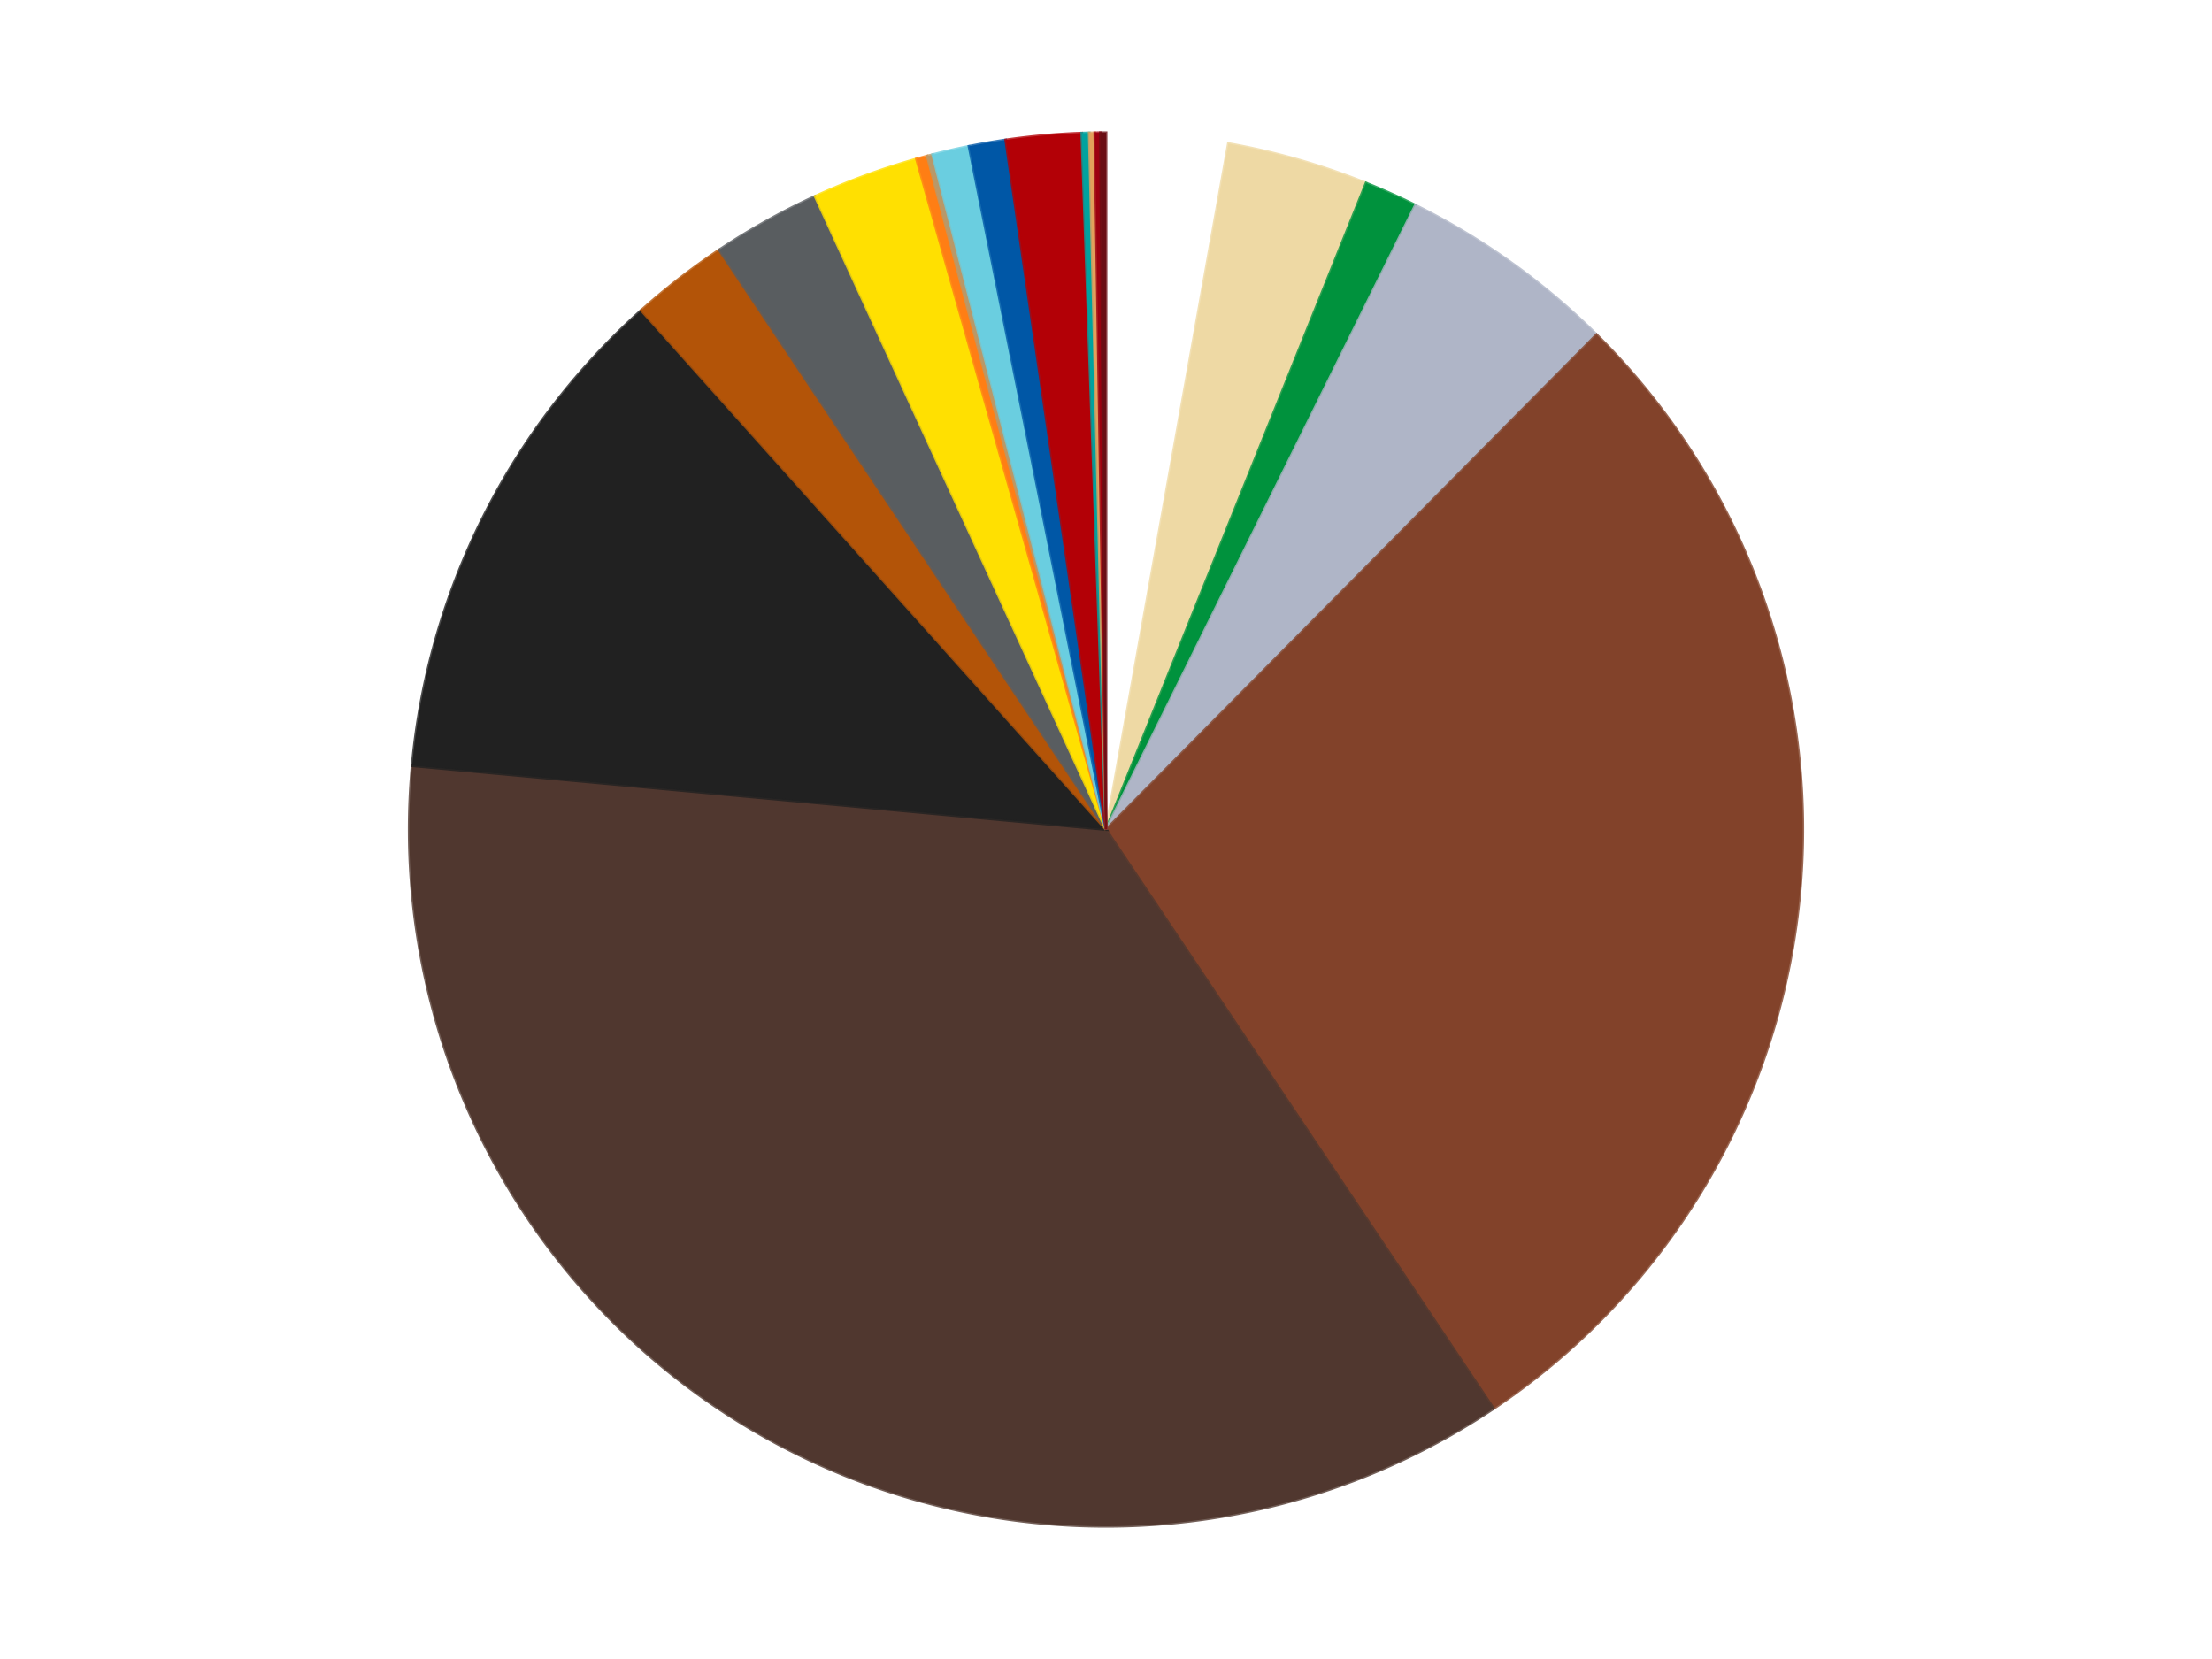
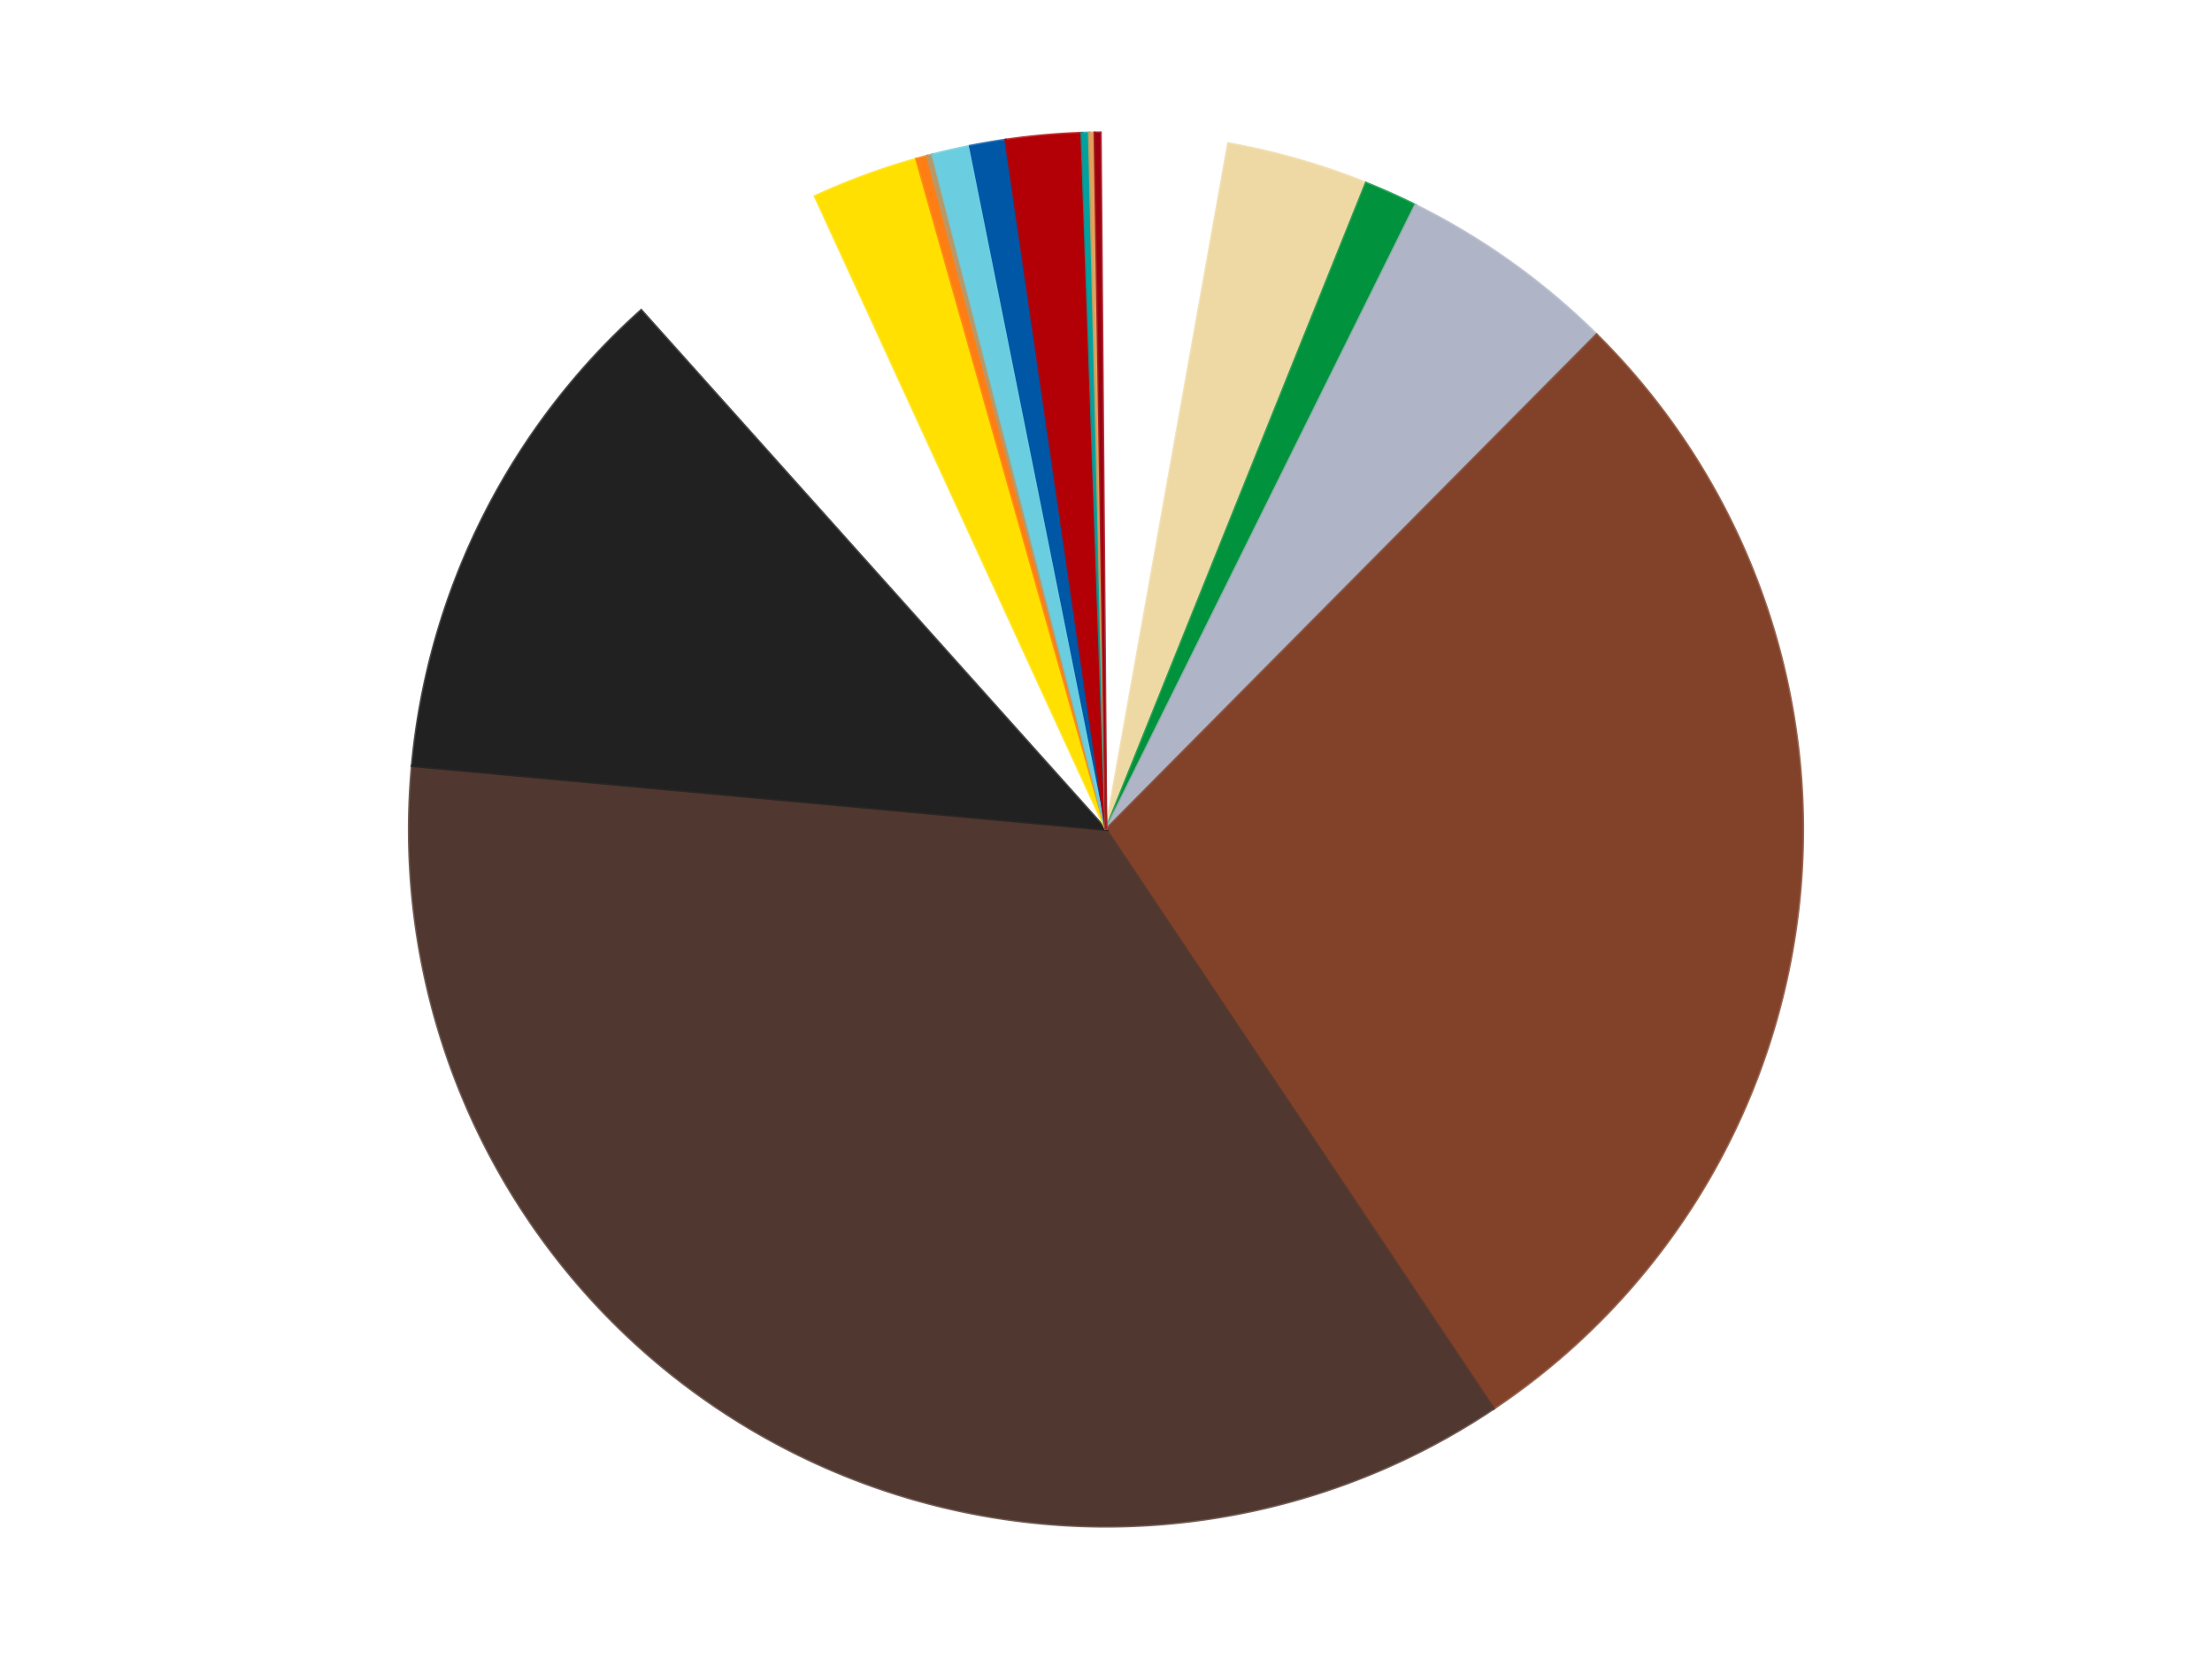
<svg xmlns="http://www.w3.org/2000/svg" xmlns:xlink="http://www.w3.org/1999/xlink" id="chart-0ccaa215-6d87-4845-a9e0-13ad94f50fa7" class="pygal-chart" viewBox="0 0 800 600">
  <defs>
    <style type="text/css">#chart-0ccaa215-6d87-4845-a9e0-13ad94f50fa7{-webkit-user-select:none;-webkit-font-smoothing:antialiased;font-family:Consolas,"Liberation Mono",Menlo,Courier,monospace}#chart-0ccaa215-6d87-4845-a9e0-13ad94f50fa7 .title{font-family:Consolas,"Liberation Mono",Menlo,Courier,monospace;font-size:16px}#chart-0ccaa215-6d87-4845-a9e0-13ad94f50fa7 .legends .legend text{font-family:Consolas,"Liberation Mono",Menlo,Courier,monospace;font-size:14px}#chart-0ccaa215-6d87-4845-a9e0-13ad94f50fa7 .axis text{font-family:Consolas,"Liberation Mono",Menlo,Courier,monospace;font-size:10px}#chart-0ccaa215-6d87-4845-a9e0-13ad94f50fa7 .axis text.major{font-family:Consolas,"Liberation Mono",Menlo,Courier,monospace;font-size:10px}#chart-0ccaa215-6d87-4845-a9e0-13ad94f50fa7 .text-overlay text.value{font-family:Consolas,"Liberation Mono",Menlo,Courier,monospace;font-size:16px}#chart-0ccaa215-6d87-4845-a9e0-13ad94f50fa7 .text-overlay text.label{font-family:Consolas,"Liberation Mono",Menlo,Courier,monospace;font-size:10px}#chart-0ccaa215-6d87-4845-a9e0-13ad94f50fa7 .tooltip{font-family:Consolas,"Liberation Mono",Menlo,Courier,monospace;font-size:14px}#chart-0ccaa215-6d87-4845-a9e0-13ad94f50fa7 text.no_data{font-family:Consolas,"Liberation Mono",Menlo,Courier,monospace;font-size:64px}
#chart-0ccaa215-6d87-4845-a9e0-13ad94f50fa7{background-color:transparent}#chart-0ccaa215-6d87-4845-a9e0-13ad94f50fa7 path,#chart-0ccaa215-6d87-4845-a9e0-13ad94f50fa7 line,#chart-0ccaa215-6d87-4845-a9e0-13ad94f50fa7 rect,#chart-0ccaa215-6d87-4845-a9e0-13ad94f50fa7 circle{-webkit-transition:150ms;-moz-transition:150ms;transition:150ms}#chart-0ccaa215-6d87-4845-a9e0-13ad94f50fa7 .graph &gt; .background{fill:transparent}#chart-0ccaa215-6d87-4845-a9e0-13ad94f50fa7 .plot &gt; .background{fill:transparent}#chart-0ccaa215-6d87-4845-a9e0-13ad94f50fa7 .graph{fill:rgba(0,0,0,.87)}#chart-0ccaa215-6d87-4845-a9e0-13ad94f50fa7 text.no_data{fill:rgba(0,0,0,1)}#chart-0ccaa215-6d87-4845-a9e0-13ad94f50fa7 .title{fill:rgba(0,0,0,1)}#chart-0ccaa215-6d87-4845-a9e0-13ad94f50fa7 .legends .legend text{fill:rgba(0,0,0,.87)}#chart-0ccaa215-6d87-4845-a9e0-13ad94f50fa7 .legends .legend:hover text{fill:rgba(0,0,0,1)}#chart-0ccaa215-6d87-4845-a9e0-13ad94f50fa7 .axis .line{stroke:rgba(0,0,0,1)}#chart-0ccaa215-6d87-4845-a9e0-13ad94f50fa7 .axis .guide.line{stroke:rgba(0,0,0,.54)}#chart-0ccaa215-6d87-4845-a9e0-13ad94f50fa7 .axis .major.line{stroke:rgba(0,0,0,.87)}#chart-0ccaa215-6d87-4845-a9e0-13ad94f50fa7 .axis text.major{fill:rgba(0,0,0,1)}#chart-0ccaa215-6d87-4845-a9e0-13ad94f50fa7 .axis.y .guides:hover .guide.line,#chart-0ccaa215-6d87-4845-a9e0-13ad94f50fa7 .line-graph .axis.x .guides:hover .guide.line,#chart-0ccaa215-6d87-4845-a9e0-13ad94f50fa7 .stackedline-graph .axis.x .guides:hover .guide.line,#chart-0ccaa215-6d87-4845-a9e0-13ad94f50fa7 .xy-graph .axis.x .guides:hover .guide.line{stroke:rgba(0,0,0,1)}#chart-0ccaa215-6d87-4845-a9e0-13ad94f50fa7 .axis .guides:hover text{fill:rgba(0,0,0,1)}#chart-0ccaa215-6d87-4845-a9e0-13ad94f50fa7 .reactive{fill-opacity:1.0;stroke-opacity:.8;stroke-width:1}#chart-0ccaa215-6d87-4845-a9e0-13ad94f50fa7 .ci{stroke:rgba(0,0,0,.87)}#chart-0ccaa215-6d87-4845-a9e0-13ad94f50fa7 .reactive.active,#chart-0ccaa215-6d87-4845-a9e0-13ad94f50fa7 .active .reactive{fill-opacity:0.6;stroke-opacity:.9;stroke-width:4}#chart-0ccaa215-6d87-4845-a9e0-13ad94f50fa7 .ci .reactive.active{stroke-width:1.5}#chart-0ccaa215-6d87-4845-a9e0-13ad94f50fa7 .series text{fill:rgba(0,0,0,1)}#chart-0ccaa215-6d87-4845-a9e0-13ad94f50fa7 .tooltip rect{fill:transparent;stroke:rgba(0,0,0,1);-webkit-transition:opacity 150ms;-moz-transition:opacity 150ms;transition:opacity 150ms}#chart-0ccaa215-6d87-4845-a9e0-13ad94f50fa7 .tooltip .label{fill:rgba(0,0,0,.87)}#chart-0ccaa215-6d87-4845-a9e0-13ad94f50fa7 .tooltip .label{fill:rgba(0,0,0,.87)}#chart-0ccaa215-6d87-4845-a9e0-13ad94f50fa7 .tooltip .legend{font-size:.8em;fill:rgba(0,0,0,.54)}#chart-0ccaa215-6d87-4845-a9e0-13ad94f50fa7 .tooltip .x_label{font-size:.6em;fill:rgba(0,0,0,1)}#chart-0ccaa215-6d87-4845-a9e0-13ad94f50fa7 .tooltip .xlink{font-size:.5em;text-decoration:underline}#chart-0ccaa215-6d87-4845-a9e0-13ad94f50fa7 .tooltip .value{font-size:1.5em}#chart-0ccaa215-6d87-4845-a9e0-13ad94f50fa7 .bound{font-size:.5em}#chart-0ccaa215-6d87-4845-a9e0-13ad94f50fa7 .max-value{font-size:.75em;fill:rgba(0,0,0,.54)}#chart-0ccaa215-6d87-4845-a9e0-13ad94f50fa7 .map-element{fill:transparent;stroke:rgba(0,0,0,.54) !important}#chart-0ccaa215-6d87-4845-a9e0-13ad94f50fa7 .map-element .reactive{fill-opacity:inherit;stroke-opacity:inherit}#chart-0ccaa215-6d87-4845-a9e0-13ad94f50fa7 .color-0,#chart-0ccaa215-6d87-4845-a9e0-13ad94f50fa7 .color-0 a:visited{stroke:#f44336;fill:#f44336}#chart-0ccaa215-6d87-4845-a9e0-13ad94f50fa7 .color-1,#chart-0ccaa215-6d87-4845-a9e0-13ad94f50fa7 .color-1 a:visited{stroke:#3f51b5;fill:#3f51b5}#chart-0ccaa215-6d87-4845-a9e0-13ad94f50fa7 .color-2,#chart-0ccaa215-6d87-4845-a9e0-13ad94f50fa7 .color-2 a:visited{stroke:#009688;fill:#009688}#chart-0ccaa215-6d87-4845-a9e0-13ad94f50fa7 .color-3,#chart-0ccaa215-6d87-4845-a9e0-13ad94f50fa7 .color-3 a:visited{stroke:#ffc107;fill:#ffc107}#chart-0ccaa215-6d87-4845-a9e0-13ad94f50fa7 .color-4,#chart-0ccaa215-6d87-4845-a9e0-13ad94f50fa7 .color-4 a:visited{stroke:#ff5722;fill:#ff5722}#chart-0ccaa215-6d87-4845-a9e0-13ad94f50fa7 .color-5,#chart-0ccaa215-6d87-4845-a9e0-13ad94f50fa7 .color-5 a:visited{stroke:#9c27b0;fill:#9c27b0}#chart-0ccaa215-6d87-4845-a9e0-13ad94f50fa7 .color-6,#chart-0ccaa215-6d87-4845-a9e0-13ad94f50fa7 .color-6 a:visited{stroke:#03a9f4;fill:#03a9f4}#chart-0ccaa215-6d87-4845-a9e0-13ad94f50fa7 .color-7,#chart-0ccaa215-6d87-4845-a9e0-13ad94f50fa7 .color-7 a:visited{stroke:#8bc34a;fill:#8bc34a}#chart-0ccaa215-6d87-4845-a9e0-13ad94f50fa7 .color-8,#chart-0ccaa215-6d87-4845-a9e0-13ad94f50fa7 .color-8 a:visited{stroke:#ff9800;fill:#ff9800}#chart-0ccaa215-6d87-4845-a9e0-13ad94f50fa7 .color-9,#chart-0ccaa215-6d87-4845-a9e0-13ad94f50fa7 .color-9 a:visited{stroke:#e91e63;fill:#e91e63}#chart-0ccaa215-6d87-4845-a9e0-13ad94f50fa7 .color-10,#chart-0ccaa215-6d87-4845-a9e0-13ad94f50fa7 .color-10 a:visited{stroke:#2196f3;fill:#2196f3}#chart-0ccaa215-6d87-4845-a9e0-13ad94f50fa7 .color-11,#chart-0ccaa215-6d87-4845-a9e0-13ad94f50fa7 .color-11 a:visited{stroke:#4caf50;fill:#4caf50}#chart-0ccaa215-6d87-4845-a9e0-13ad94f50fa7 .color-12,#chart-0ccaa215-6d87-4845-a9e0-13ad94f50fa7 .color-12 a:visited{stroke:#ffeb3b;fill:#ffeb3b}#chart-0ccaa215-6d87-4845-a9e0-13ad94f50fa7 .color-13,#chart-0ccaa215-6d87-4845-a9e0-13ad94f50fa7 .color-13 a:visited{stroke:#673ab7;fill:#673ab7}#chart-0ccaa215-6d87-4845-a9e0-13ad94f50fa7 .color-14,#chart-0ccaa215-6d87-4845-a9e0-13ad94f50fa7 .color-14 a:visited{stroke:#00bcd4;fill:#00bcd4}#chart-0ccaa215-6d87-4845-a9e0-13ad94f50fa7 .color-15,#chart-0ccaa215-6d87-4845-a9e0-13ad94f50fa7 .color-15 a:visited{stroke:#cddc39;fill:#cddc39}#chart-0ccaa215-6d87-4845-a9e0-13ad94f50fa7 .color-16,#chart-0ccaa215-6d87-4845-a9e0-13ad94f50fa7 .color-16 a:visited{stroke:#9e9e9e;fill:#9e9e9e}#chart-0ccaa215-6d87-4845-a9e0-13ad94f50fa7 .color-17,#chart-0ccaa215-6d87-4845-a9e0-13ad94f50fa7 .color-17 a:visited{stroke:#607d8b;fill:#607d8b}#chart-0ccaa215-6d87-4845-a9e0-13ad94f50fa7 .color-18,#chart-0ccaa215-6d87-4845-a9e0-13ad94f50fa7 .color-18 a:visited{stroke:#7b0f07;fill:#7b0f07}#chart-0ccaa215-6d87-4845-a9e0-13ad94f50fa7 .text-overlay .color-0 text{fill:black}#chart-0ccaa215-6d87-4845-a9e0-13ad94f50fa7 .text-overlay .color-1 text{fill:black}#chart-0ccaa215-6d87-4845-a9e0-13ad94f50fa7 .text-overlay .color-2 text{fill:black}#chart-0ccaa215-6d87-4845-a9e0-13ad94f50fa7 .text-overlay .color-3 text{fill:black}#chart-0ccaa215-6d87-4845-a9e0-13ad94f50fa7 .text-overlay .color-4 text{fill:black}#chart-0ccaa215-6d87-4845-a9e0-13ad94f50fa7 .text-overlay .color-5 text{fill:black}#chart-0ccaa215-6d87-4845-a9e0-13ad94f50fa7 .text-overlay .color-6 text{fill:black}#chart-0ccaa215-6d87-4845-a9e0-13ad94f50fa7 .text-overlay .color-7 text{fill:black}#chart-0ccaa215-6d87-4845-a9e0-13ad94f50fa7 .text-overlay .color-8 text{fill:black}#chart-0ccaa215-6d87-4845-a9e0-13ad94f50fa7 .text-overlay .color-9 text{fill:black}#chart-0ccaa215-6d87-4845-a9e0-13ad94f50fa7 .text-overlay .color-10 text{fill:black}#chart-0ccaa215-6d87-4845-a9e0-13ad94f50fa7 .text-overlay .color-11 text{fill:black}#chart-0ccaa215-6d87-4845-a9e0-13ad94f50fa7 .text-overlay .color-12 text{fill:black}#chart-0ccaa215-6d87-4845-a9e0-13ad94f50fa7 .text-overlay .color-13 text{fill:black}#chart-0ccaa215-6d87-4845-a9e0-13ad94f50fa7 .text-overlay .color-14 text{fill:black}#chart-0ccaa215-6d87-4845-a9e0-13ad94f50fa7 .text-overlay .color-15 text{fill:black}#chart-0ccaa215-6d87-4845-a9e0-13ad94f50fa7 .text-overlay .color-16 text{fill:black}#chart-0ccaa215-6d87-4845-a9e0-13ad94f50fa7 .text-overlay .color-17 text{fill:black}#chart-0ccaa215-6d87-4845-a9e0-13ad94f50fa7 .text-overlay .color-18 text{fill:black}
#chart-0ccaa215-6d87-4845-a9e0-13ad94f50fa7 text.no_data{text-anchor:middle}#chart-0ccaa215-6d87-4845-a9e0-13ad94f50fa7 .guide.line{fill:none}#chart-0ccaa215-6d87-4845-a9e0-13ad94f50fa7 .centered{text-anchor:middle}#chart-0ccaa215-6d87-4845-a9e0-13ad94f50fa7 .title{text-anchor:middle}#chart-0ccaa215-6d87-4845-a9e0-13ad94f50fa7 .legends .legend text{fill-opacity:1}#chart-0ccaa215-6d87-4845-a9e0-13ad94f50fa7 .axis.x text{text-anchor:middle}#chart-0ccaa215-6d87-4845-a9e0-13ad94f50fa7 .axis.x:not(.web) text[transform]{text-anchor:start}#chart-0ccaa215-6d87-4845-a9e0-13ad94f50fa7 .axis.x:not(.web) text[transform].backwards{text-anchor:end}#chart-0ccaa215-6d87-4845-a9e0-13ad94f50fa7 .axis.y text{text-anchor:end}#chart-0ccaa215-6d87-4845-a9e0-13ad94f50fa7 .axis.y text[transform].backwards{text-anchor:start}#chart-0ccaa215-6d87-4845-a9e0-13ad94f50fa7 .axis.y2 text{text-anchor:start}#chart-0ccaa215-6d87-4845-a9e0-13ad94f50fa7 .axis.y2 text[transform].backwards{text-anchor:end}#chart-0ccaa215-6d87-4845-a9e0-13ad94f50fa7 .axis .guide.line{stroke-dasharray:4,4;stroke:black}#chart-0ccaa215-6d87-4845-a9e0-13ad94f50fa7 .axis .major.guide.line{stroke-dasharray:6,6;stroke:black}#chart-0ccaa215-6d87-4845-a9e0-13ad94f50fa7 .horizontal .axis.y .guide.line,#chart-0ccaa215-6d87-4845-a9e0-13ad94f50fa7 .horizontal .axis.y2 .guide.line,#chart-0ccaa215-6d87-4845-a9e0-13ad94f50fa7 .vertical .axis.x .guide.line{opacity:0}#chart-0ccaa215-6d87-4845-a9e0-13ad94f50fa7 .horizontal .axis.always_show .guide.line,#chart-0ccaa215-6d87-4845-a9e0-13ad94f50fa7 .vertical .axis.always_show .guide.line{opacity:1 !important}#chart-0ccaa215-6d87-4845-a9e0-13ad94f50fa7 .axis.y .guides:hover .guide.line,#chart-0ccaa215-6d87-4845-a9e0-13ad94f50fa7 .axis.y2 .guides:hover .guide.line,#chart-0ccaa215-6d87-4845-a9e0-13ad94f50fa7 .axis.x .guides:hover .guide.line{opacity:1}#chart-0ccaa215-6d87-4845-a9e0-13ad94f50fa7 .axis .guides:hover text{opacity:1}#chart-0ccaa215-6d87-4845-a9e0-13ad94f50fa7 .nofill{fill:none}#chart-0ccaa215-6d87-4845-a9e0-13ad94f50fa7 .subtle-fill{fill-opacity:.2}#chart-0ccaa215-6d87-4845-a9e0-13ad94f50fa7 .dot{stroke-width:1px;fill-opacity:1;stroke-opacity:1}#chart-0ccaa215-6d87-4845-a9e0-13ad94f50fa7 .dot.active{stroke-width:5px}#chart-0ccaa215-6d87-4845-a9e0-13ad94f50fa7 .dot.negative{fill:transparent}#chart-0ccaa215-6d87-4845-a9e0-13ad94f50fa7 text,#chart-0ccaa215-6d87-4845-a9e0-13ad94f50fa7 tspan{stroke:none !important}#chart-0ccaa215-6d87-4845-a9e0-13ad94f50fa7 .series text.active{opacity:1}#chart-0ccaa215-6d87-4845-a9e0-13ad94f50fa7 .tooltip rect{fill-opacity:.95;stroke-width:.5}#chart-0ccaa215-6d87-4845-a9e0-13ad94f50fa7 .tooltip text{fill-opacity:1}#chart-0ccaa215-6d87-4845-a9e0-13ad94f50fa7 .showable{visibility:hidden}#chart-0ccaa215-6d87-4845-a9e0-13ad94f50fa7 .showable.shown{visibility:visible}#chart-0ccaa215-6d87-4845-a9e0-13ad94f50fa7 .gauge-background{fill:rgba(229,229,229,1);stroke:none}#chart-0ccaa215-6d87-4845-a9e0-13ad94f50fa7 .bg-lines{stroke:transparent;stroke-width:2px}</style>
    <script type="text/javascript">window.pygal = window.pygal || {};window.pygal.config = window.pygal.config || {};window.pygal.config['0ccaa215-6d87-4845-a9e0-13ad94f50fa7'] = {"allow_interruptions": false, "box_mode": "extremes", "classes": ["pygal-chart"], "css": ["file://style.css", "file://graph.css"], "defs": [], "disable_xml_declaration": false, "dots_size": 2.5, "dynamic_print_values": false, "explicit_size": false, "fill": false, "force_uri_protocol": "https", "formatter": null, "half_pie": false, "height": 600, "include_x_axis": false, "inner_radius": 0, "interpolate": null, "interpolation_parameters": {}, "interpolation_precision": 250, "inverse_y_axis": false, "js": ["//kozea.github.io/pygal.js/2.0.x/pygal-tooltips.min.js"], "legend_at_bottom": false, "legend_at_bottom_columns": null, "legend_box_size": 12, "logarithmic": false, "margin": 20, "margin_bottom": null, "margin_left": null, "margin_right": null, "margin_top": null, "max_scale": 16, "min_scale": 4, "missing_value_fill_truncation": "x", "no_data_text": "No data", "no_prefix": false, "order_min": null, "pretty_print": false, "print_labels": false, "print_values": false, "print_values_position": "center", "print_zeroes": true, "range": null, "rounded_bars": null, "secondary_range": null, "show_dots": true, "show_legend": false, "show_minor_x_labels": true, "show_minor_y_labels": true, "show_only_major_dots": false, "show_x_guides": false, "show_x_labels": true, "show_y_guides": true, "show_y_labels": true, "spacing": 10, "stack_from_top": false, "strict": false, "stroke": true, "stroke_style": null, "style": {"background": "transparent", "ci_colors": [], "colors": ["#F44336", "#3F51B5", "#009688", "#FFC107", "#FF5722", "#9C27B0", "#03A9F4", "#8BC34A", "#FF9800", "#E91E63", "#2196F3", "#4CAF50", "#FFEB3B", "#673AB7", "#00BCD4", "#CDDC39", "#9E9E9E", "#607D8B"], "dot_opacity": "1", "font_family": "Consolas, \"Liberation Mono\", Menlo, Courier, monospace", "foreground": "rgba(0, 0, 0, .87)", "foreground_strong": "rgba(0, 0, 0, 1)", "foreground_subtle": "rgba(0, 0, 0, .54)", "guide_stroke_color": "black", "guide_stroke_dasharray": "4,4", "label_font_family": "Consolas, \"Liberation Mono\", Menlo, Courier, monospace", "label_font_size": 10, "legend_font_family": "Consolas, \"Liberation Mono\", Menlo, Courier, monospace", "legend_font_size": 14, "major_guide_stroke_color": "black", "major_guide_stroke_dasharray": "6,6", "major_label_font_family": "Consolas, \"Liberation Mono\", Menlo, Courier, monospace", "major_label_font_size": 10, "no_data_font_family": "Consolas, \"Liberation Mono\", Menlo, Courier, monospace", "no_data_font_size": 64, "opacity": "1.0", "opacity_hover": "0.6", "plot_background": "transparent", "stroke_opacity": ".8", "stroke_opacity_hover": ".9", "stroke_width": "1", "stroke_width_hover": "4", "title_font_family": "Consolas, \"Liberation Mono\", Menlo, Courier, monospace", "title_font_size": 16, "tooltip_font_family": "Consolas, \"Liberation Mono\", Menlo, Courier, monospace", "tooltip_font_size": 14, "transition": "150ms", "value_background": "rgba(229, 229, 229, 1)", "value_colors": [], "value_font_family": "Consolas, \"Liberation Mono\", Menlo, Courier, monospace", "value_font_size": 16, "value_label_font_family": "Consolas, \"Liberation Mono\", Menlo, Courier, monospace", "value_label_font_size": 10}, "title": null, "tooltip_border_radius": 0, "tooltip_fancy_mode": true, "truncate_label": null, "truncate_legend": null, "width": 800, "x_label_rotation": 0, "x_labels": null, "x_labels_major": null, "x_labels_major_count": null, "x_labels_major_every": null, "x_title": null, "xrange": null, "y_label_rotation": 0, "y_labels": null, "y_labels_major": null, "y_labels_major_count": null, "y_labels_major_every": null, "y_title": null, "zero": 0, "legends": ["White", "Tan", "Green", "Light Bluish Gray", "Reddish Brown", "Dark Brown", "Black", "Dark Orange", "Dark Bluish Gray", "Yellow", "Orange", "Dark Tan", "Medium Azure", "Blue", "Red", "Dark Turquoise", "Medium Nougat", "Trans-Red", "Dark Red"]}</script>
    <script type="text/javascript" xlink:href="https://kozea.github.io/pygal.js/2.0.x/pygal-tooltips.min.js" />
  </defs>
  <title>Pygal</title>
  <g class="graph pie-graph vertical">
    <rect x="0" y="0" width="800" height="600" class="background" />
    <g transform="translate(20, 20)" class="plot">
      <rect x="0" y="0" width="760" height="560" class="background" />
      <g class="series serie-0 color-0">
        <g class="slices">
          <g class="slice" style="fill: #FFFFFF; stroke: #FFFFFF">
            <path d="M380 28 A252 252 0 0 1 424.257 31.917 L380 280 A0 0 0 0 0 380 280 z" class="slice reactive tooltip-trigger" />
            <desc class="value">66</desc>
            <desc class="x centered">391.10752301539645</desc>
            <desc class="y centered">154.49054644186185</desc>
          </g>
        </g>
      </g>
      <g class="series serie-1 color-1">
        <g class="slices">
          <g class="slice" style="fill: #EED9A4; stroke: #EED9A4">
            <path d="M424.257 31.917 A252 252 0 0 1 474.057 46.211 L380 280 A0 0 0 0 0 380 280 z" class="slice reactive tooltip-trigger" />
            <desc class="value">77</desc>
            <desc class="x centered">414.7627029062546</desc>
            <desc class="y centered">158.89032042544463</desc>
          </g>
        </g>
      </g>
      <g class="series serie-2 color-2">
        <g class="slices">
          <g class="slice" style="fill: #00923D; stroke: #00923D">
            <path d="M474.057 46.211 A252 252 0 0 1 491.891 54.203 L380 280 A0 0 0 0 0 380 280 z" class="slice reactive tooltip-trigger" />
            <desc class="value">29</desc>
            <desc class="x centered">431.5257705184206</desc>
            <desc class="y centered">165.01697963402137</desc>
          </g>
        </g>
      </g>
      <g class="series serie-3 color-3">
        <g class="slices">
          <g class="slice" style="fill: #AFB5C7; stroke: #AFB5C7">
            <path d="M491.891 54.203 A252 252 0 0 1 557.415 101.036 L380 280 A0 0 0 0 0 380 280 z" class="slice reactive tooltip-trigger" />
            <desc class="value">120</desc>
            <desc class="x centered">453.26800098229137</desc>
            <desc class="y centered">177.4924391468661</desc>
          </g>
        </g>
      </g>
      <g class="series serie-4 color-4">
        <g class="slices">
          <g class="slice" style="fill: #82422A; stroke: #82422A">
            <path d="M557.415 101.036 A252 252 0 0 1 520.161 489.425 L380 280 A0 0 0 0 0 380 280 z" class="slice reactive tooltip-trigger" />
            <desc class="value">662</desc>
            <desc class="x centered">505.42435414745466</desc>
            <desc class="y centered">292.03043584804254</desc>
          </g>
        </g>
      </g>
      <g class="series serie-5 color-5">
        <g class="slices">
          <g class="slice" style="fill: #50372F; stroke: #50372F">
            <path d="M520.161 489.425 A252 252 0 0 1 129.057 256.946 L380 280 A0 0 0 0 0 380 280 z" class="slice reactive tooltip-trigger" />
            <desc class="value">842</desc>
            <desc class="x centered">315.6187123795729</desc>
            <desc class="y centered">388.30997093682487</desc>
          </g>
        </g>
      </g>
      <g class="series serie-6 color-6">
        <g class="slices">
          <g class="slice" style="fill: #212121; stroke: #212121">
            <path d="M129.057 256.946 A252 252 0 0 1 211.906 92.255 L380 280 A0 0 0 0 0 380 280 z" class="slice reactive tooltip-trigger" />
            <desc class="value">280</desc>
            <desc class="x centered">267.44012708725415</desc>
            <desc class="y centered">223.3760208933839</desc>
          </g>
        </g>
      </g>
      <g class="series serie-7 color-7">
        <g class="slices">
          <g class="slice" style="fill: #B35408; stroke: #B35408">
-             <path d="M211.906 92.255 A252 252 0 0 1 240.119 70.388 L380 280 A0 0 0 0 0 380 280 z" class="slice reactive tooltip-trigger" />
            <desc class="value">53</desc>
            <desc class="x centered">302.81233130565636</desc>
            <desc class="y centered">180.41052364063637</desc>
          </g>
        </g>
      </g>
      <g class="series serie-8 color-8">
        <g class="slices">
          <g class="slice" style="fill: #595D60; stroke: #595D60">
-             <path d="M240.119 70.388 A252 252 0 0 1 274.8 51.009 L380 280 A0 0 0 0 0 380 280 z" class="slice reactive tooltip-trigger" />
            <desc class="value">59</desc>
            <desc class="x centered">318.53850915060383</desc>
            <desc class="y centered">170.00688593112025</desc>
          </g>
        </g>
      </g>
      <g class="series serie-9 color-9">
        <g class="slices">
          <g class="slice" style="fill: #FFE001; stroke: #FFE001">
            <path d="M274.8 51.009 A252 252 0 0 1 311.447 37.504 L380 280 A0 0 0 0 0 380 280 z" class="slice reactive tooltip-trigger" />
            <desc class="value">58</desc>
            <desc class="x centered">336.4307544533834</desc>
            <desc class="y centered">161.7725884471007</desc>
          </g>
        </g>
      </g>
      <g class="series serie-10 color-10">
        <g class="slices">
          <g class="slice" style="fill: #FF7E14; stroke: #FF7E14">
            <path d="M311.447 37.504 A252 252 0 0 1 315.347 36.435 L380 280 A0 0 0 0 0 380 280 z" class="slice reactive tooltip-trigger" />
            <desc class="value">6</desc>
            <desc class="x centered">346.69754748732777</desc>
            <desc class="y centered">158.48067373194826</desc>
          </g>
        </g>
      </g>
      <g class="series serie-11 color-11">
        <g class="slices">
          <g class="slice" style="fill: #B89869; stroke: #B89869">
            <path d="M315.347 36.435 A252 252 0 0 1 317.304 35.924 L380 280 A0 0 0 0 0 380 280 z" class="slice reactive tooltip-trigger" />
            <desc class="value">3</desc>
            <desc class="x centered">348.16262279633327</desc>
            <desc class="y centered">158.08863296315866</desc>
          </g>
        </g>
      </g>
      <g class="series serie-12 color-12">
        <g class="slices">
          <g class="slice" style="fill: #6ACEE0; stroke: #6ACEE0">
            <path d="M317.304 35.924 A252 252 0 0 1 330.445 32.92 L380 280 A0 0 0 0 0 380 280 z" class="slice reactive tooltip-trigger" />
            <desc class="value">20</desc>
            <desc class="x centered">351.9271585726337</desc>
            <desc class="y centered">157.1671233985219</desc>
          </g>
        </g>
      </g>
      <g class="series serie-13 color-13">
        <g class="slices">
          <g class="slice" style="fill: #0057A6; stroke: #0057A6">
-             <path d="M330.445 32.92 A252 252 0 0 1 343.727 30.624 L380 280 A0 0 0 0 0 380 280 z" class="slice reactive tooltip-trigger" />
+             <path d="M330.445 32.92 A252 252 0 0 1 343.727 30.624 L380 280 A0 0 0 0 0 380 280 " class="slice reactive tooltip-trigger" />
            <desc class="value">20</desc>
            <desc class="x centered">358.5353372248509</desc>
            <desc class="y centered">155.84176124014513</desc>
          </g>
        </g>
      </g>
      <g class="series serie-14 color-14">
        <g class="slices">
          <g class="slice" style="fill: #B30006; stroke: #B30006">
            <path d="M343.727 30.624 A252 252 0 0 1 371.239 28.152 L380 280 A0 0 0 0 0 380 280 z" class="slice reactive tooltip-trigger" />
            <desc class="value">41</desc>
            <desc class="x centered">368.7246284852767</desc>
            <desc class="y centered">154.5055140764943</desc>
          </g>
        </g>
      </g>
      <g class="series serie-15 color-15">
        <g class="slices">
          <g class="slice" style="fill: #00A29F; stroke: #00A29F">
            <path d="M371.239 28.152 A252 252 0 0 1 373.934 28.073 L380 280 A0 0 0 0 0 380 280 z" class="slice reactive tooltip-trigger" />
            <desc class="value">4</desc>
            <desc class="x centered">376.29321482939383</desc>
            <desc class="y centered">154.05453662914658</desc>
          </g>
        </g>
      </g>
      <g class="series serie-16 color-16">
        <g class="slices">
          <g class="slice" style="fill: #E3A05B; stroke: #E3A05B">
            <path d="M373.934 28.073 A252 252 0 0 1 375.956 28.032 L380 280 A0 0 0 0 0 380 280 z" class="slice reactive tooltip-trigger" />
            <desc class="value">3</desc>
            <desc class="x centered">377.47245131793983</desc>
            <desc class="y centered">154.02535375060657</desc>
          </g>
        </g>
      </g>
      <g class="series serie-17 color-17">
        <g class="slices">
          <g class="slice" style="fill: #9C0010; stroke: #9C0010">
            <path d="M375.956 28.032 A252 252 0 0 1 377.978 28.008 L380 280 A0 0 0 0 0 380 280 z" class="slice reactive tooltip-trigger" />
            <desc class="value">3</desc>
            <desc class="x centered">378.48340568596836</desc>
            <desc class="y centered">154.00912754613273</desc>
          </g>
        </g>
      </g>
      <g class="series serie-18 color-18">
        <g class="slices">
          <g class="slice" style="fill: #6A0E15; stroke: #6A0E15">
-             <path d="M377.978 28.008 A252 252 0 0 1 380 28 L380 280 A0 0 0 0 0 380 280 z" class="slice reactive tooltip-trigger" />
            <desc class="value">3</desc>
            <desc class="x centered">379.49445771098044</desc>
            <desc class="y centered">154.0010141826768</desc>
          </g>
        </g>
      </g>
    </g>
    <g class="titles" />
    <g transform="translate(20, 20)" class="plot overlay">
      <g class="series serie-0 color-0" />
      <g class="series serie-1 color-1" />
      <g class="series serie-2 color-2" />
      <g class="series serie-3 color-3" />
      <g class="series serie-4 color-4" />
      <g class="series serie-5 color-5" />
      <g class="series serie-6 color-6" />
      <g class="series serie-7 color-7" />
      <g class="series serie-8 color-8" />
      <g class="series serie-9 color-9" />
      <g class="series serie-10 color-10" />
      <g class="series serie-11 color-11" />
      <g class="series serie-12 color-12" />
      <g class="series serie-13 color-13" />
      <g class="series serie-14 color-14" />
      <g class="series serie-15 color-15" />
      <g class="series serie-16 color-16" />
      <g class="series serie-17 color-17" />
      <g class="series serie-18 color-18" />
    </g>
    <g transform="translate(20, 20)" class="plot text-overlay">
      <g class="series serie-0 color-0" />
      <g class="series serie-1 color-1" />
      <g class="series serie-2 color-2" />
      <g class="series serie-3 color-3" />
      <g class="series serie-4 color-4" />
      <g class="series serie-5 color-5" />
      <g class="series serie-6 color-6" />
      <g class="series serie-7 color-7" />
      <g class="series serie-8 color-8" />
      <g class="series serie-9 color-9" />
      <g class="series serie-10 color-10" />
      <g class="series serie-11 color-11" />
      <g class="series serie-12 color-12" />
      <g class="series serie-13 color-13" />
      <g class="series serie-14 color-14" />
      <g class="series serie-15 color-15" />
      <g class="series serie-16 color-16" />
      <g class="series serie-17 color-17" />
      <g class="series serie-18 color-18" />
    </g>
    <g transform="translate(20, 20)" class="plot tooltip-overlay">
      <g transform="translate(0 0)" style="opacity: 0" class="tooltip">
        <rect rx="0" ry="0" width="0" height="0" class="tooltip-box" />
        <g class="text" />
      </g>
    </g>
  </g>
</svg>